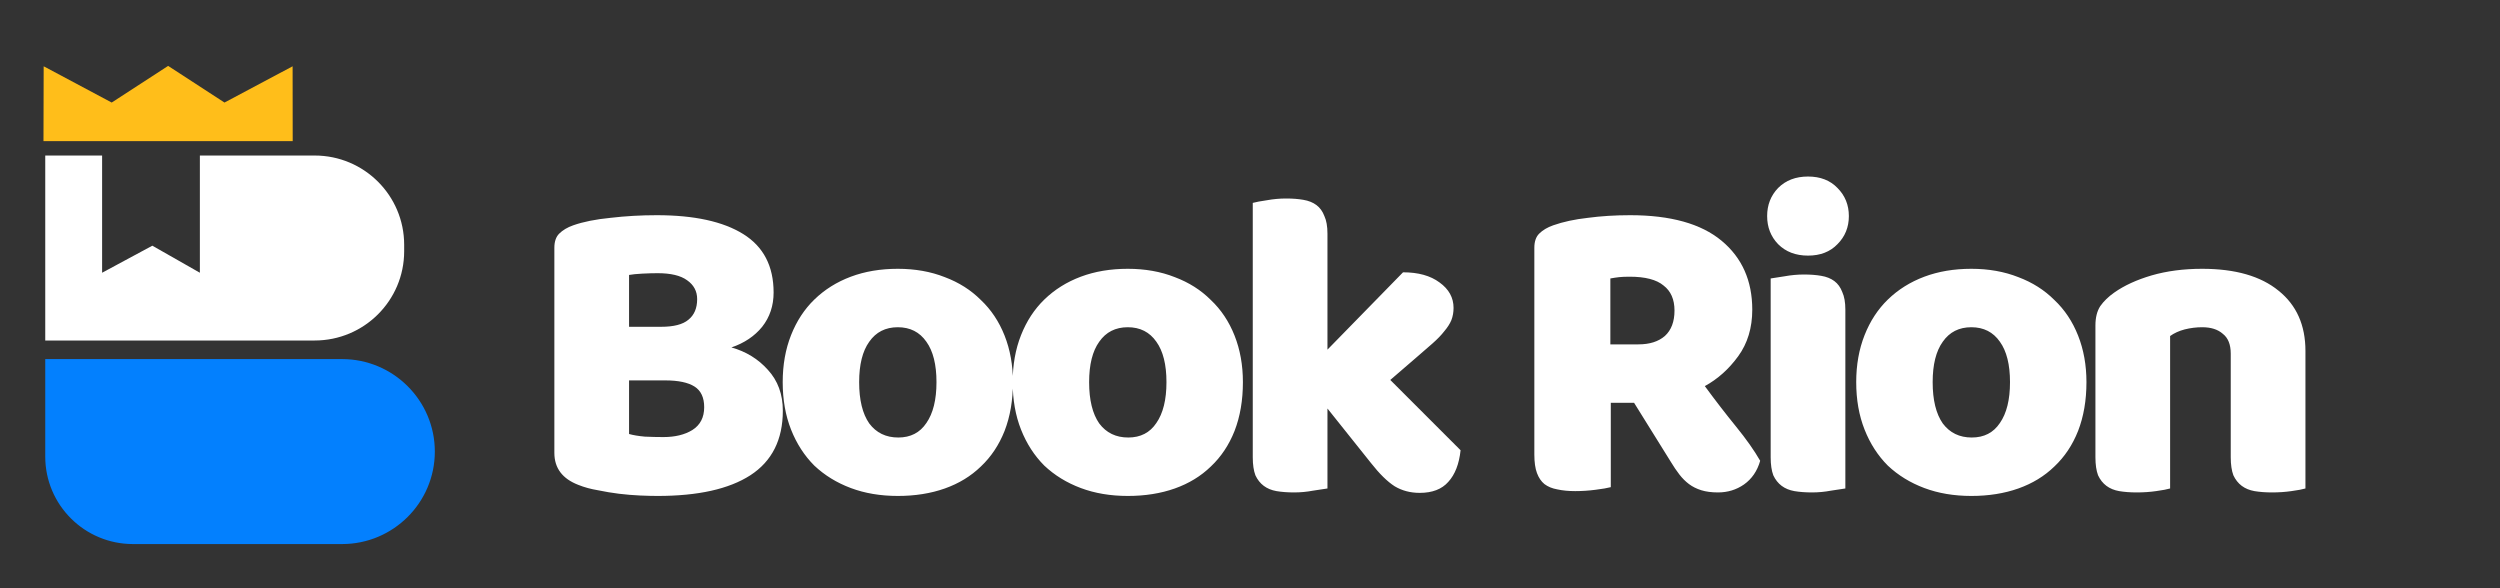
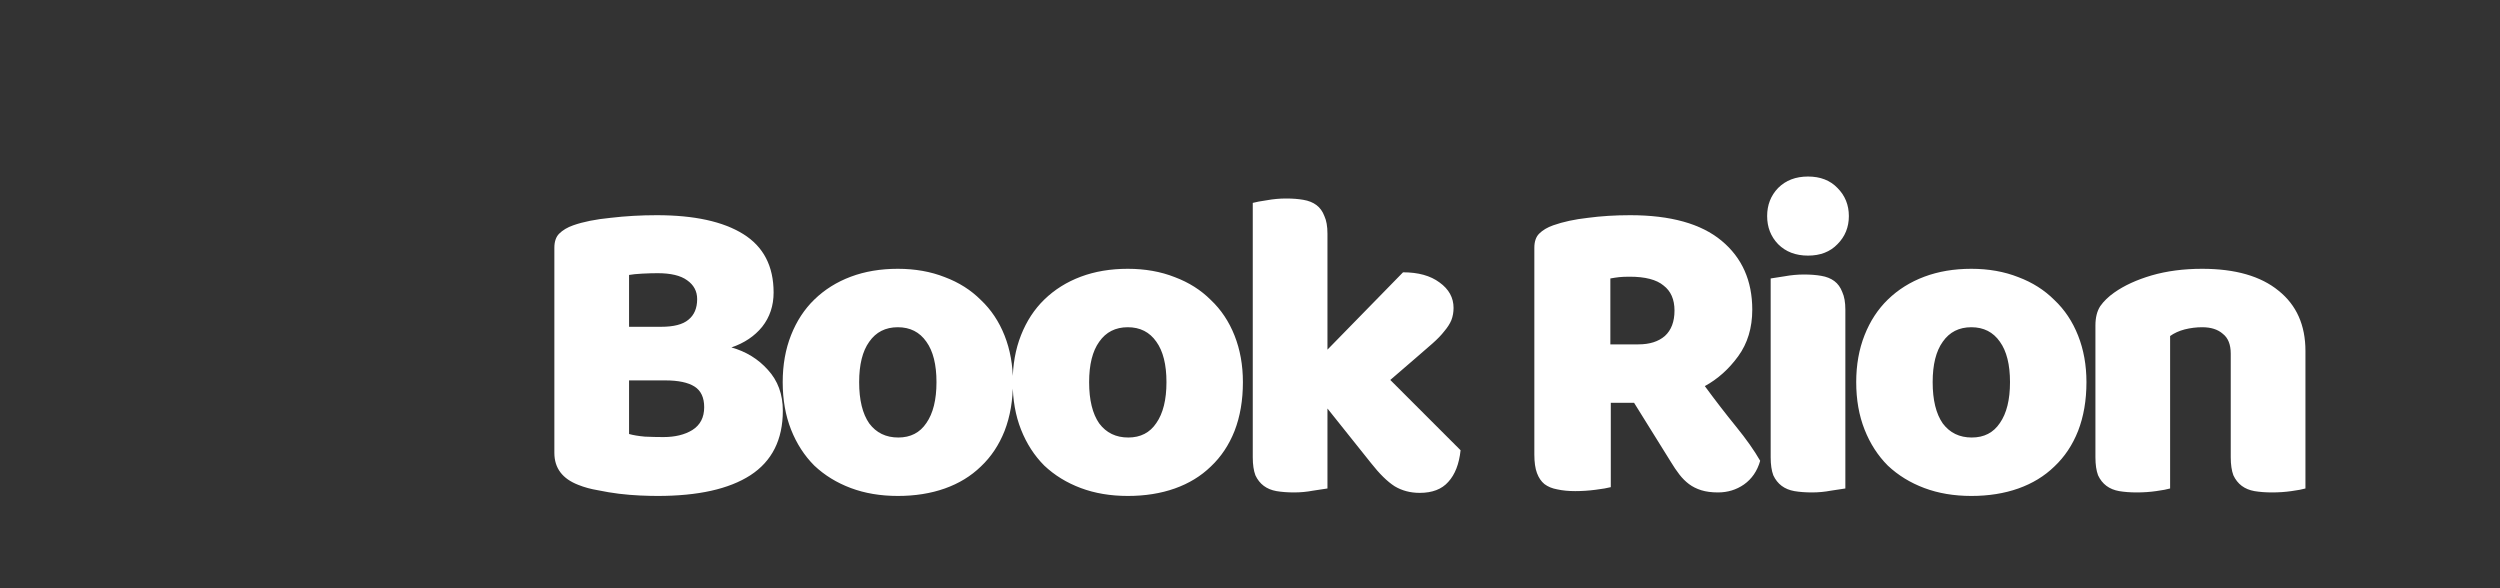
<svg xmlns="http://www.w3.org/2000/svg" width="1432" height="337" viewBox="0 0 1432 337" fill="none">
  <rect x="0" y="0" width="1432" height="337" fill="#333333" stroke="none" />
  <g clip-path="url(#clip0_337_3570)">
-     <path d="M231.507 140.2V143.927C231.507 172.145 208.551 195.039 180.257 195.039H25.919V89.087H58.485V156.226L87.259 140.732L114.486 156.226V89.087H180.257C208.551 89.087 231.507 111.982 231.507 140.2Z" fill="white" />
-     <path d="M25.919 205.685H195.952C225.261 205.685 249.071 229.431 249.071 258.661C249.071 287.891 225.261 311.637 195.952 311.637H76.155C48.448 311.637 25.919 289.222 25.919 261.536V205.631V205.685Z" fill="#0380FE" />
-     <path d="M167.606 37.971L167.659 80.831H24.906L25.013 37.971L63.984 58.736L96.283 37.758H96.336L128.581 58.736L167.606 37.971Z" fill="#FFBE1A" />
-   </g>
+     </g>
  <path d="M360.323 248.593C362.672 249.264 365.692 249.767 369.383 250.103C373.074 250.27 376.597 250.354 379.953 250.354C386.664 250.354 392.2 249.012 396.563 246.328C401.093 243.475 403.358 239.113 403.358 233.241C403.358 227.704 401.512 223.761 397.821 221.413C394.13 219.064 388.509 217.889 380.959 217.889H360.323V248.593ZM360.323 187.186H378.694C385.909 187.186 391.11 185.844 394.298 183.159C397.653 180.475 399.331 176.532 399.331 171.331C399.331 166.801 397.401 163.194 393.543 160.509C389.851 157.825 384.231 156.483 376.681 156.483C374.164 156.483 371.228 156.567 367.873 156.734C364.685 156.902 362.168 157.154 360.323 157.489V187.186ZM376.681 284.077C373.829 284.077 370.473 283.994 366.614 283.826C362.755 283.658 358.729 283.322 354.534 282.819C350.508 282.316 346.481 281.645 342.454 280.806C338.428 280.135 334.737 279.128 331.381 277.786C322.153 274.262 317.539 268.139 317.539 259.414V141.886C317.539 138.363 318.462 135.678 320.308 133.833C322.321 131.819 325.006 130.226 328.361 129.051C334.066 127.038 341.196 125.612 349.753 124.773C358.309 123.766 367.118 123.263 376.178 123.263C397.653 123.263 414.179 126.87 425.756 134.084C437.332 141.299 443.121 152.456 443.121 167.556C443.121 175.106 440.94 181.649 436.577 187.186C432.215 192.555 426.343 196.498 418.961 199.014C427.35 201.363 434.312 205.642 439.849 211.849C445.554 218.057 448.406 225.859 448.406 235.254C448.406 251.864 442.198 264.196 429.783 272.249C417.535 280.135 399.834 284.077 376.681 284.077ZM580.206 218.896C580.206 229.298 578.612 238.61 575.424 246.831C572.237 254.884 567.707 261.679 561.834 267.216C556.13 272.752 549.251 276.947 541.198 279.799C533.144 282.651 524.168 284.077 514.27 284.077C504.371 284.077 495.395 282.567 487.341 279.547C479.288 276.527 472.325 272.249 466.453 266.712C460.749 261.008 456.302 254.129 453.115 246.076C449.927 238.023 448.333 228.963 448.333 218.896C448.333 208.997 449.927 200.021 453.115 191.968C456.302 183.914 460.749 177.119 466.453 171.583C472.325 165.878 479.288 161.516 487.341 158.496C495.395 155.476 504.371 153.966 514.27 153.966C524.168 153.966 533.144 155.56 541.198 158.748C549.251 161.768 556.13 166.13 561.834 171.834C567.707 177.371 572.237 184.166 575.424 192.219C578.612 200.273 580.206 209.165 580.206 218.896ZM492.123 218.896C492.123 229.13 494.052 237.016 497.911 242.553C501.938 247.921 507.475 250.606 514.521 250.606C521.568 250.606 526.937 247.838 530.628 242.301C534.487 236.764 536.416 228.963 536.416 218.896C536.416 208.829 534.487 201.112 530.628 195.743C526.769 190.206 521.316 187.438 514.27 187.438C507.223 187.438 501.77 190.206 497.911 195.743C494.052 201.112 492.123 208.829 492.123 218.896ZM711.937 218.896C711.937 229.298 710.344 238.61 707.156 246.831C703.968 254.884 699.438 261.679 693.566 267.216C687.861 272.752 680.983 276.947 672.929 279.799C664.876 282.651 655.9 284.077 646.001 284.077C636.102 284.077 627.126 282.567 619.073 279.547C611.019 276.527 604.057 272.249 598.184 266.712C592.48 261.008 588.034 254.129 584.846 246.076C581.658 238.023 580.064 228.963 580.064 218.896C580.064 208.997 581.658 200.021 584.846 191.968C588.034 183.914 592.48 177.119 598.184 171.583C604.057 165.878 611.019 161.516 619.073 158.496C627.126 155.476 636.102 153.966 646.001 153.966C655.9 153.966 664.876 155.56 672.929 158.748C680.983 161.768 687.861 166.13 693.566 171.834C699.438 177.371 703.968 184.166 707.156 192.219C710.344 200.273 711.937 209.165 711.937 218.896ZM623.854 218.896C623.854 229.13 625.784 237.016 629.643 242.553C633.669 247.921 639.206 250.606 646.253 250.606C653.299 250.606 658.668 247.838 662.359 242.301C666.218 236.764 668.148 228.963 668.148 218.896C668.148 208.829 666.218 201.112 662.359 195.743C658.5 190.206 653.048 187.438 646.001 187.438C638.954 187.438 633.502 190.206 629.643 195.743C625.784 201.112 623.854 208.829 623.854 218.896ZM836.622 257.904C835.783 265.79 833.434 271.83 829.576 276.024C825.885 280.219 820.432 282.316 813.217 282.316C807.848 282.316 803.067 281.057 798.872 278.541C794.678 275.856 790.148 271.41 785.282 265.202L760.367 233.996V279.799C758.522 280.135 755.754 280.554 752.062 281.057C748.539 281.729 744.932 282.064 741.241 282.064C737.55 282.064 734.194 281.812 731.174 281.309C728.322 280.806 725.889 279.799 723.876 278.289C721.863 276.779 720.269 274.766 719.094 272.249C718.088 269.565 717.584 266.125 717.584 261.931V116.216C719.43 115.713 722.114 115.21 725.638 114.706C729.329 114.035 733.02 113.7 736.711 113.7C740.402 113.7 743.674 113.951 746.526 114.455C749.546 114.958 752.062 115.965 754.076 117.475C756.089 118.985 757.599 121.082 758.606 123.766C759.78 126.283 760.367 129.638 760.367 133.833V200.273L803.654 155.979C812.378 155.979 819.341 157.909 824.542 161.768C829.911 165.627 832.596 170.492 832.596 176.364C832.596 178.881 832.176 181.23 831.337 183.411C830.498 185.424 829.156 187.522 827.311 189.703C825.633 191.884 823.368 194.233 820.516 196.749C817.831 199.098 814.643 201.867 810.952 205.054L796.356 217.638L836.622 257.904ZM922.663 230.724V279.044C920.817 279.547 917.881 280.051 913.854 280.554C909.995 281.057 906.137 281.309 902.278 281.309C898.419 281.309 894.979 280.974 891.959 280.302C889.107 279.799 886.674 278.792 884.661 277.282C882.815 275.772 881.389 273.675 880.383 270.991C879.376 268.306 878.873 264.783 878.873 260.421V141.886C878.873 138.363 879.795 135.678 881.641 133.833C883.654 131.819 886.339 130.226 889.694 129.051C895.399 127.038 902.026 125.612 909.576 124.773C917.126 123.766 925.179 123.263 933.736 123.263C956.889 123.263 974.338 128.128 986.082 137.859C997.827 147.591 1003.7 160.761 1003.7 177.371C1003.7 187.773 1001.01 196.665 995.646 204.048C990.277 211.43 983.901 217.134 976.519 221.161C982.559 229.382 988.515 237.1 994.387 244.314C1000.26 251.529 1004.87 258.072 1008.23 263.944C1006.55 269.816 1003.45 274.346 998.917 277.534C994.555 280.554 989.606 282.064 984.069 282.064C980.378 282.064 977.19 281.645 974.506 280.806C971.821 279.967 969.472 278.792 967.459 277.282C965.446 275.772 963.6 273.927 961.922 271.746C960.245 269.565 958.651 267.216 957.141 264.699L936.001 230.724H922.663ZM938.518 197.253C944.893 197.253 949.926 195.659 953.618 192.471C957.309 189.115 959.154 184.25 959.154 177.874C959.154 171.499 957.057 166.717 952.863 163.529C948.836 160.174 942.376 158.496 933.484 158.496C930.968 158.496 928.954 158.58 927.444 158.748C925.934 158.916 924.256 159.167 922.411 159.503V197.253H938.518ZM1012.22 123.766C1012.22 117.391 1014.32 112.022 1018.52 107.66C1022.88 103.297 1028.58 101.116 1035.63 101.116C1042.68 101.116 1048.3 103.297 1052.49 107.66C1056.85 112.022 1059.03 117.391 1059.03 123.766C1059.03 130.142 1056.85 135.511 1052.49 139.873C1048.3 144.235 1042.68 146.416 1035.63 146.416C1028.58 146.416 1022.88 144.235 1018.52 139.873C1014.32 135.511 1012.22 130.142 1012.22 123.766ZM1057.02 279.799C1055.18 280.135 1052.41 280.554 1048.72 281.057C1045.19 281.729 1041.59 282.064 1037.89 282.064C1034.2 282.064 1030.85 281.812 1027.83 281.309C1024.98 280.806 1022.54 279.799 1020.53 278.289C1018.52 276.779 1016.92 274.766 1015.75 272.249C1014.74 269.565 1014.24 266.125 1014.24 261.931V159.503C1016.08 159.167 1018.77 158.748 1022.29 158.244C1025.98 157.573 1029.67 157.238 1033.36 157.238C1037.06 157.238 1040.33 157.489 1043.18 157.993C1046.2 158.496 1048.72 159.503 1050.73 161.013C1052.74 162.523 1054.25 164.62 1055.26 167.304C1056.43 169.821 1057.02 173.177 1057.02 177.371V279.799ZM1195.12 218.896C1195.12 229.298 1193.52 238.61 1190.33 246.831C1187.15 254.884 1182.62 261.679 1176.74 267.216C1171.04 272.752 1164.16 276.947 1156.11 279.799C1148.06 282.651 1139.08 284.077 1129.18 284.077C1119.28 284.077 1110.31 282.567 1102.25 279.547C1094.2 276.527 1087.24 272.249 1081.36 266.712C1075.66 261.008 1071.21 254.129 1068.03 246.076C1064.84 238.023 1063.24 228.963 1063.24 218.896C1063.24 208.997 1064.84 200.021 1068.03 191.968C1071.21 183.914 1075.66 177.119 1081.36 171.583C1087.24 165.878 1094.2 161.516 1102.25 158.496C1110.31 155.476 1119.28 153.966 1129.18 153.966C1139.08 153.966 1148.06 155.56 1156.11 158.748C1164.16 161.768 1171.04 166.13 1176.74 171.834C1182.62 177.371 1187.15 184.166 1190.33 192.219C1193.52 200.273 1195.12 209.165 1195.12 218.896ZM1107.03 218.896C1107.03 229.13 1108.96 237.016 1112.82 242.553C1116.85 247.921 1122.39 250.606 1129.43 250.606C1136.48 250.606 1141.85 247.838 1145.54 242.301C1149.4 236.764 1151.33 228.963 1151.33 218.896C1151.33 208.829 1149.4 201.112 1145.54 195.743C1141.68 190.206 1136.23 187.438 1129.18 187.438C1122.13 187.438 1116.68 190.206 1112.82 195.743C1108.96 201.112 1107.03 208.829 1107.03 218.896ZM1277.77 202.538C1277.77 197.337 1276.26 193.562 1273.24 191.213C1270.39 188.696 1266.45 187.438 1261.41 187.438C1258.06 187.438 1254.7 187.857 1251.35 188.696C1248.16 189.535 1245.39 190.793 1243.04 192.471V279.799C1241.37 280.302 1238.68 280.806 1234.99 281.309C1231.47 281.812 1227.78 282.064 1223.92 282.064C1220.23 282.064 1216.87 281.812 1213.85 281.309C1211 280.806 1208.57 279.799 1206.55 278.289C1204.54 276.779 1202.94 274.766 1201.77 272.249C1200.76 269.565 1200.26 266.125 1200.26 261.931V186.431C1200.26 181.901 1201.18 178.21 1203.03 175.358C1205.04 172.505 1207.73 169.905 1211.08 167.556C1216.79 163.529 1223.92 160.258 1232.47 157.741C1241.2 155.224 1250.84 153.966 1261.41 153.966C1280.37 153.966 1294.97 158.161 1305.2 166.549C1315.44 174.77 1320.56 186.263 1320.56 201.028V279.799C1318.88 280.302 1316.19 280.806 1312.5 281.309C1308.98 281.812 1305.29 282.064 1301.43 282.064C1297.74 282.064 1294.38 281.812 1291.36 281.309C1288.51 280.806 1286.08 279.799 1284.06 278.289C1282.05 276.779 1280.46 274.766 1279.28 272.249C1278.28 269.565 1277.77 266.125 1277.77 261.931V202.538Z" fill="white" />
  <defs>
    <clipPath id="clip0_337_3570">
      <rect width="224.219" height="273.878" fill="white" transform="translate(24.906 37.758)" />
    </clipPath>
  </defs>
</svg>